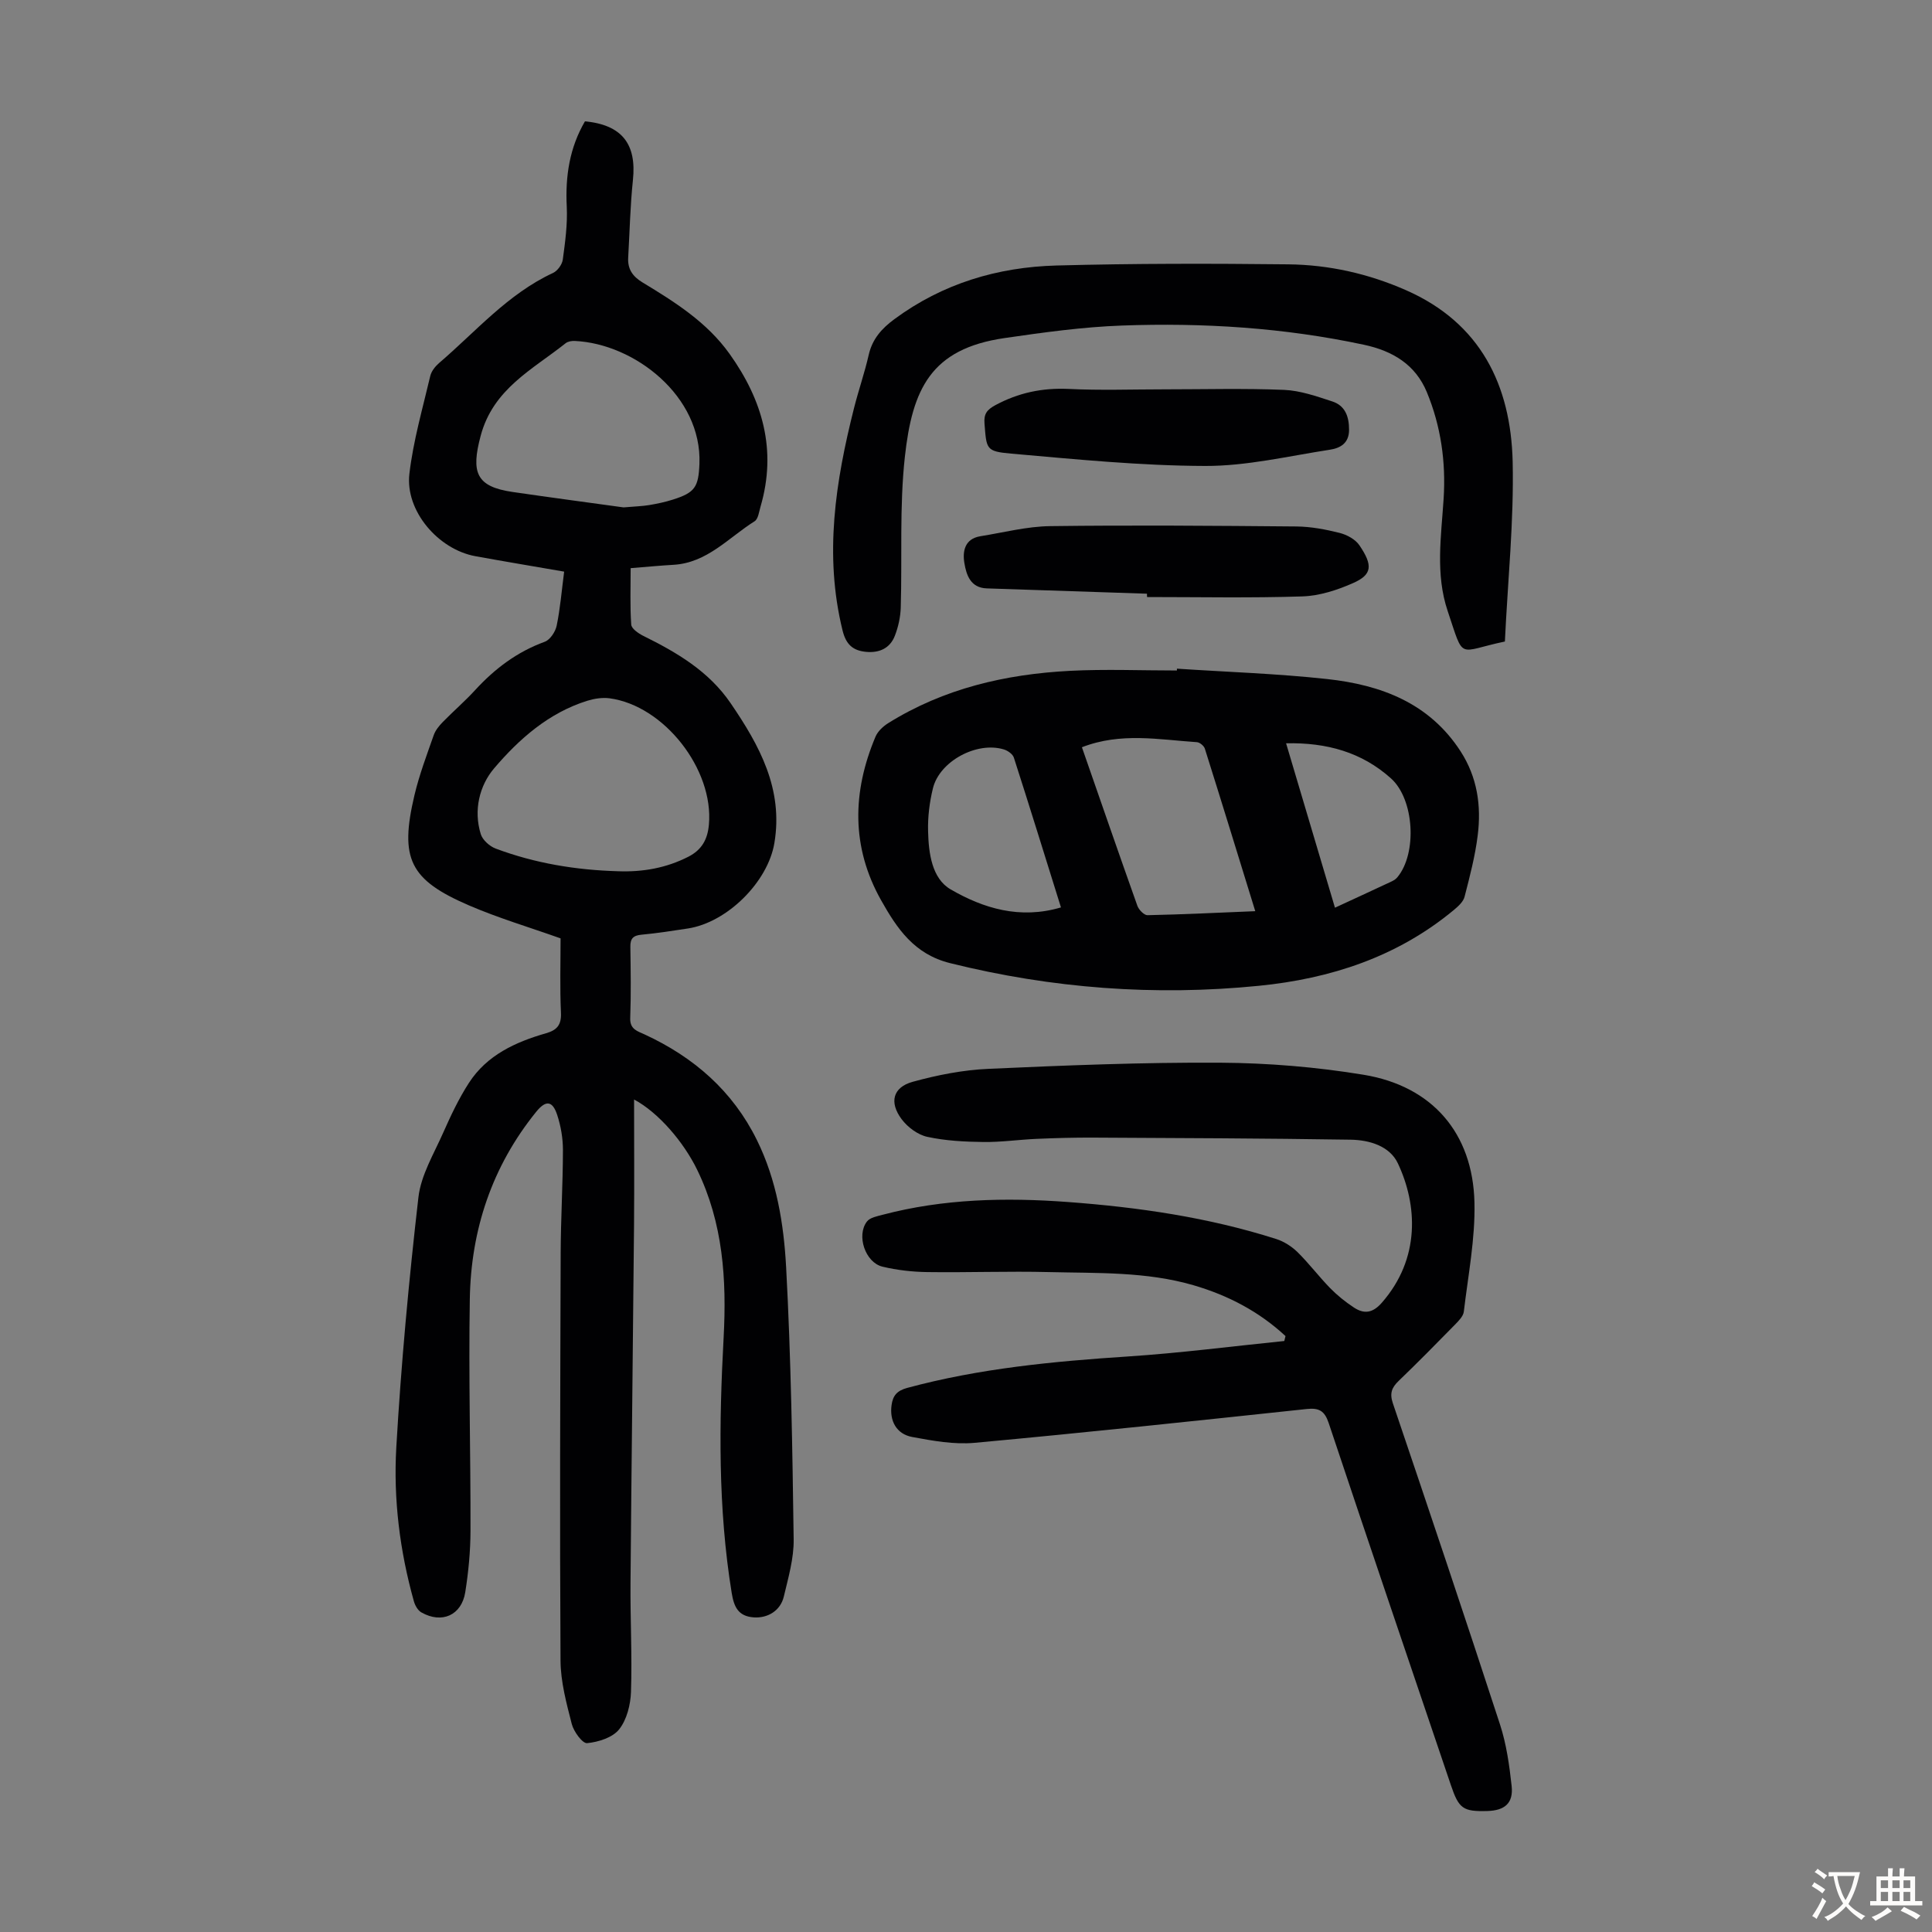
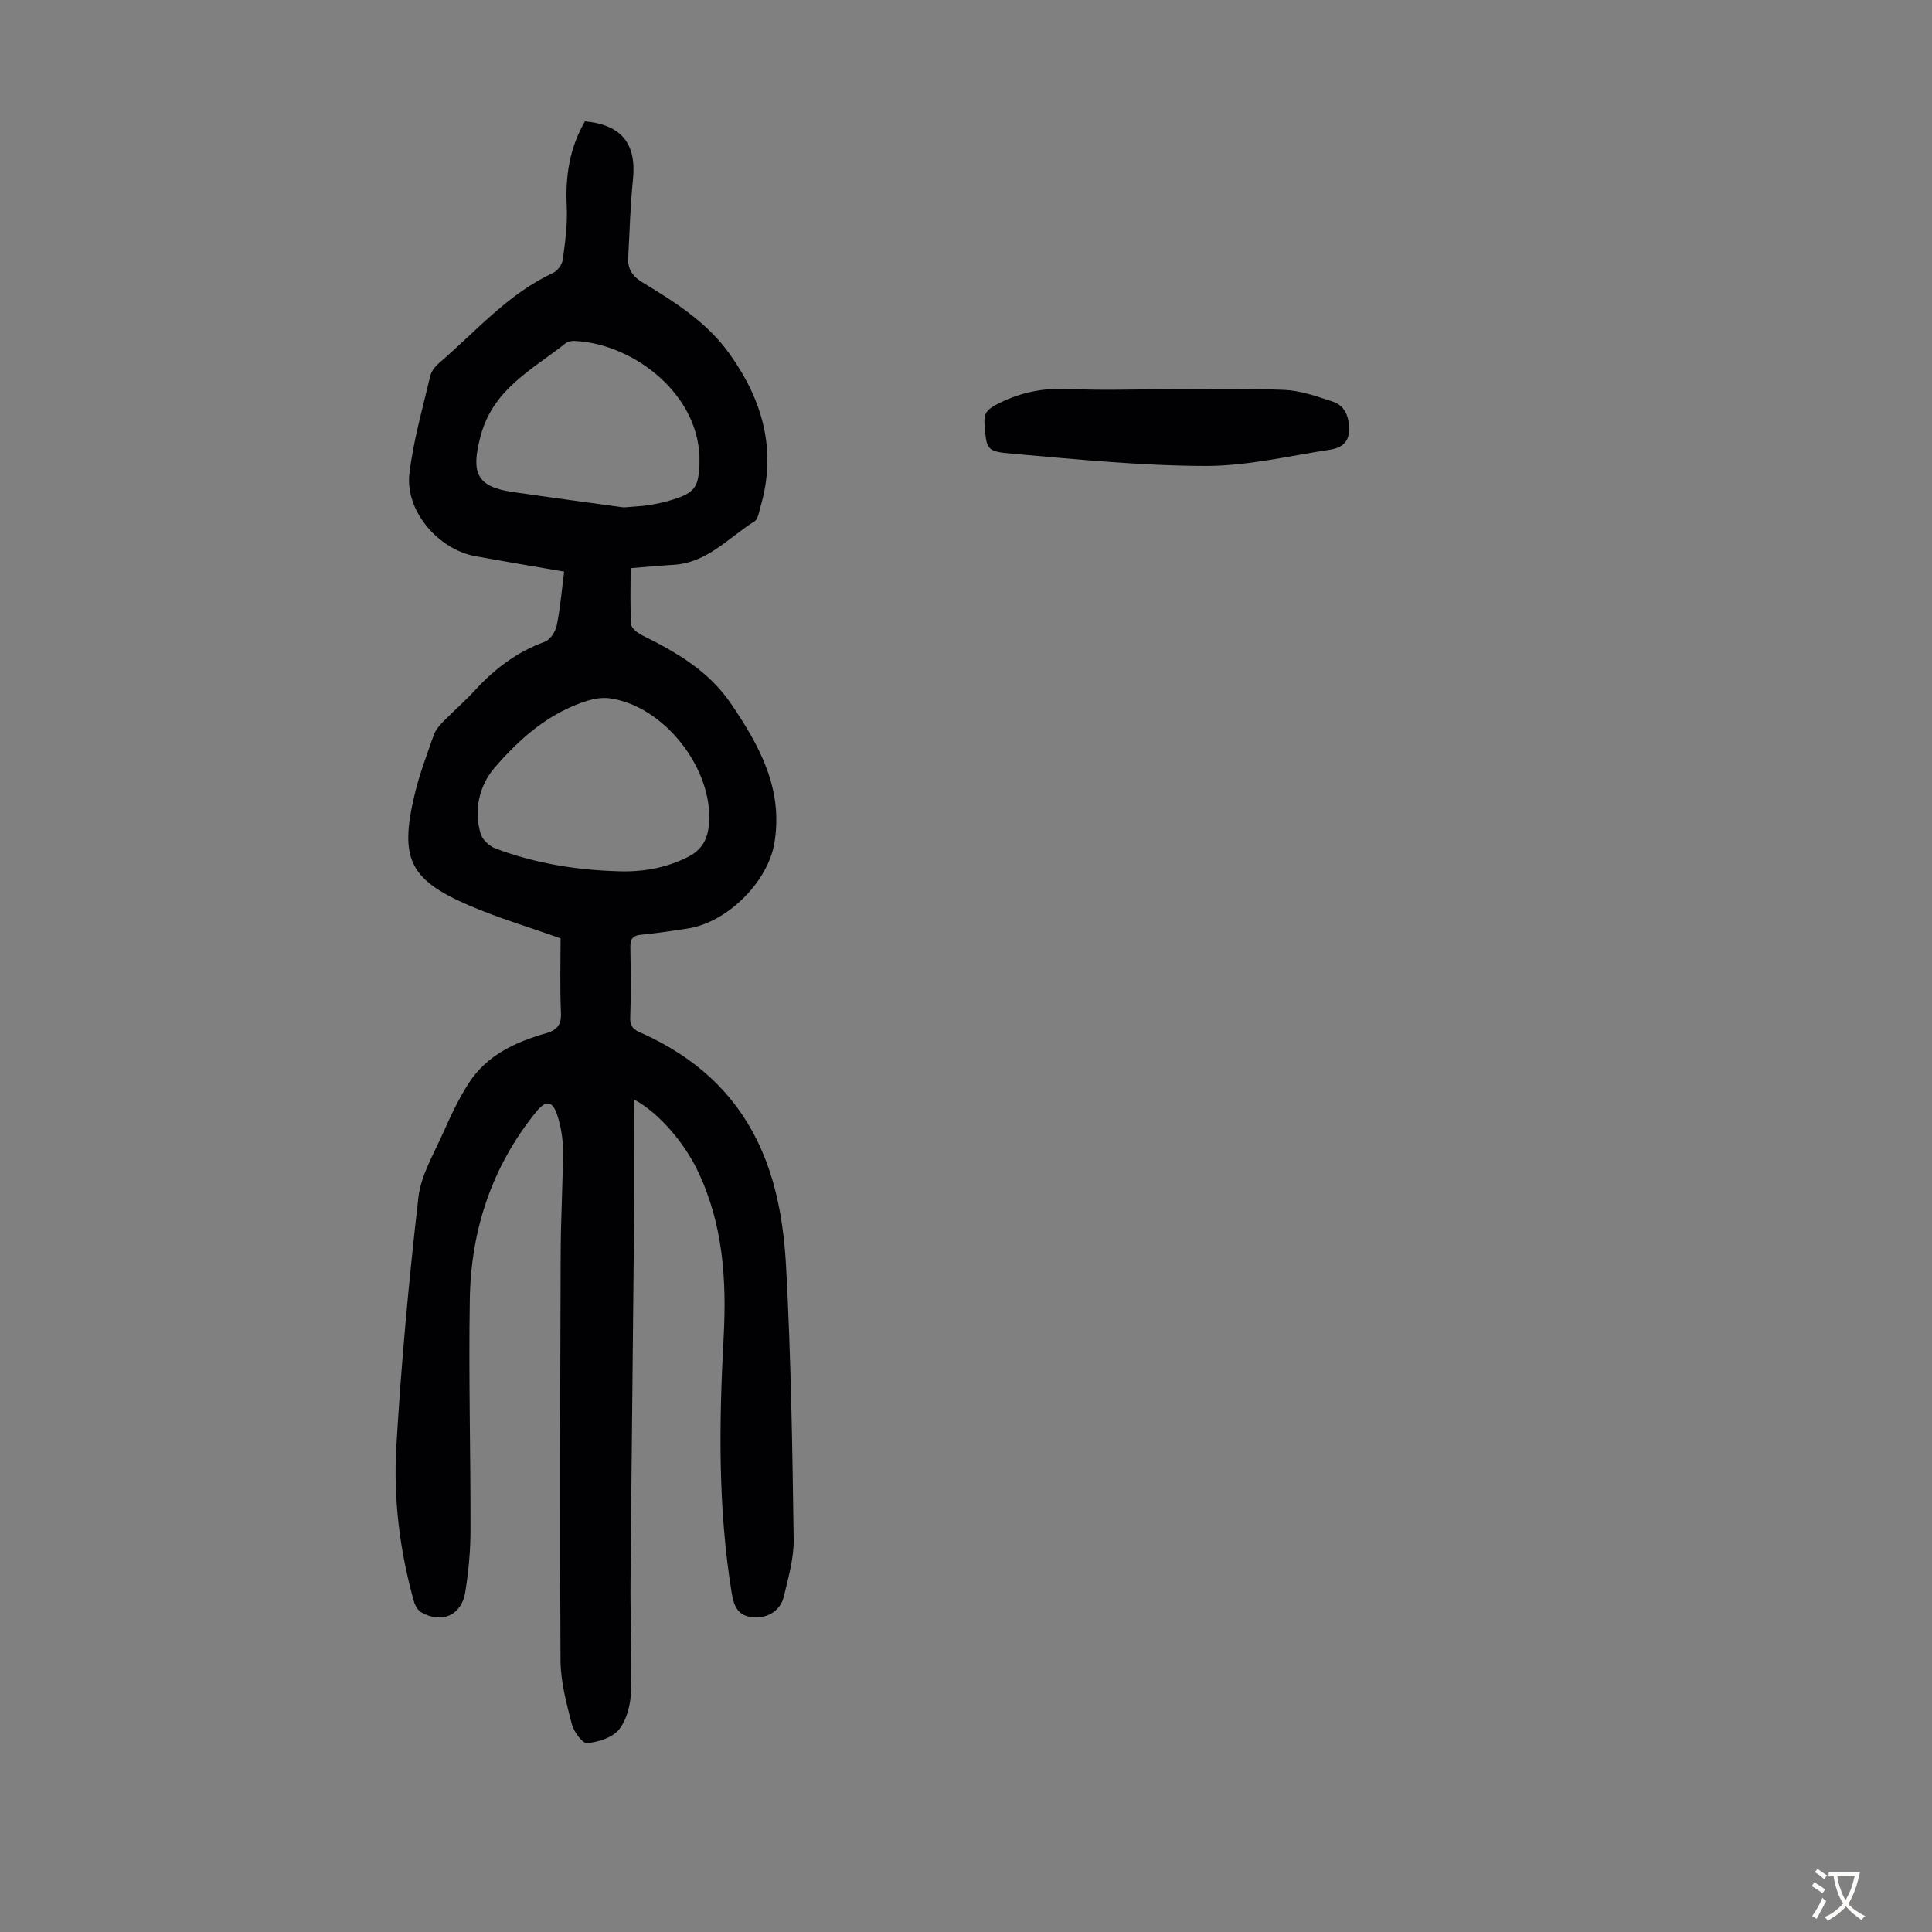
<svg xmlns="http://www.w3.org/2000/svg" enable-background="new 0 0 400 400" viewBox="0 0 400 400">
  <rect x="0" y="0" width="400" height="400" fill="#808080" stroke="none" />
  <g fill="#010103">
    <path d="m116.06 194.28c-6.55-2.33-12.88-4.21-18.9-6.8-12.37-5.32-14.46-9.69-11.35-22.85 1-4.22 2.55-8.32 3.99-12.43.35-1 1.11-1.93 1.87-2.71 2.19-2.24 4.58-4.3 6.69-6.6 4.07-4.44 8.69-7.93 14.42-10.02 1.11-.4 2.21-2.07 2.47-3.32.74-3.58 1.04-7.26 1.55-11.2-6.3-1.09-12.34-2.1-18.35-3.19-7.73-1.4-14.59-9.4-13.69-17.07.8-6.82 2.74-13.52 4.32-20.24.23-.99 1.03-2 1.83-2.69 7.62-6.52 14.23-14.31 23.59-18.65.93-.43 1.88-1.75 2.02-2.76.49-3.63 1-7.33.82-10.97-.32-6.31.59-12.21 3.77-17.66 7.67.73 10.72 4.71 9.93 12.16-.56 5.32-.67 10.7-.98 16.05-.14 2.36.9 3.89 2.96 5.14 6.7 4.06 13.32 8.21 18.02 14.78 6.87 9.62 9.83 19.97 6.42 31.64-.31 1.06-.48 2.57-1.24 3.04-5.39 3.38-9.81 8.62-16.82 9.01-2.79.16-5.57.43-8.83.69 0 3.96-.15 7.84.12 11.69.06.84 1.48 1.82 2.48 2.32 6.97 3.45 13.57 7.31 18.1 13.95 5.97 8.74 10.93 17.76 9.06 28.94-1.34 8.07-9.76 16.44-17.89 17.7-3.2.49-6.42.99-9.64 1.29-1.71.16-2.32.81-2.29 2.5.07 4.92.15 9.85-.03 14.77-.09 2.35 1.55 2.71 3.01 3.39 10.17 4.71 18.21 11.69 23.22 21.86 4.09 8.28 5.56 17.34 6.05 26.32 1.01 18.75 1.3 37.55 1.56 56.33.06 3.94-1.11 7.94-2.03 11.83-.7 2.99-3.37 4.54-6.24 4.34-3.23-.23-4.09-2.19-4.56-5.06-2.86-17.57-2.62-35.23-1.67-52.9.64-11.98-.11-23.68-5.48-34.71-2.82-5.79-8.03-11.86-13.06-14.55 0 8.83.06 17.4-.01 25.97-.22 24.73-.53 49.46-.73 74.19-.06 7.49.35 14.99.1 22.47-.09 2.66-.86 5.77-2.45 7.77-1.36 1.71-4.29 2.63-6.63 2.86-.96.1-2.78-2.39-3.18-3.96-1.1-4.29-2.3-8.72-2.33-13.11-.17-28.09-.06-56.19.03-84.28.02-7.16.46-14.32.47-21.47 0-2.41-.43-4.92-1.18-7.22-.98-3.01-2.37-3.12-4.35-.68-9.16 11.31-13.52 24.44-13.75 38.79-.27 15.99.18 31.99.14 47.98-.01 4.23-.42 8.5-1.08 12.68-.76 4.8-4.85 6.61-9.09 4.2-.73-.41-1.31-1.44-1.55-2.3-2.92-10.43-4.26-21.15-3.64-31.87 1-17.29 2.6-34.57 4.58-51.78.53-4.6 3.2-8.99 5.13-13.37 1.57-3.54 3.24-7.09 5.34-10.33 3.72-5.74 9.63-8.44 15.96-10.26 2.24-.64 3.19-1.71 3.08-4.22-.24-5.2-.08-10.45-.08-15.42zm11.86-13.9c5.11.19 9.96-.64 14.59-3 2.82-1.44 3.99-3.62 4.26-6.64 1.04-11.44-9.28-24.67-20.6-26.17-1.48-.19-3.12.07-4.56.51-7.99 2.49-14.13 7.91-19.32 14.01-3.01 3.54-4.29 8.66-2.75 13.61.38 1.22 1.83 2.52 3.09 2.99 8.14 3.05 16.61 4.44 25.29 4.69zm1.18-75.33c2.42-.21 3.88-.24 5.31-.48 1.65-.28 3.3-.62 4.89-1.13 4.58-1.45 5.32-2.58 5.51-7.42.54-14.01-13.46-24.87-25.82-25.43-.63-.03-1.41.1-1.88.47-6.86 5.46-15.01 9.43-17.6 19.19-2.01 7.56-.97 10.51 6.64 11.61 7.96 1.16 15.93 2.22 22.95 3.19z" />
-     <path d="m266.15 276.62c-5.45-5.06-11.87-8.43-19.03-10.52-9.81-2.86-19.93-2.48-29.97-2.73-8.38-.21-16.77.12-25.16 0-3.1-.04-6.26-.4-9.28-1.12-3.57-.86-5.45-6.48-3.21-9.36.64-.82 2.11-1.08 3.26-1.39 12.59-3.32 25.45-3.59 38.3-2.64 14.62 1.08 29.12 3.18 43.16 7.66 1.6.51 3.2 1.53 4.41 2.71 2.39 2.35 4.42 5.06 6.76 7.46 1.47 1.5 3.15 2.85 4.91 4.01 2.09 1.38 3.87 1.2 5.77-.96 8.06-9.18 7.39-20.31 3.34-28.89-1.7-3.6-5.92-4.83-9.77-4.89-17.77-.28-35.54-.34-53.31-.43-3.91-.02-7.83.09-11.74.26-3.67.16-7.35.7-11.01.65-3.88-.05-7.83-.25-11.6-1.07-1.97-.43-4.08-2-5.32-3.67-2.6-3.49-1.79-6.59 2.29-7.72 5.11-1.41 10.45-2.46 15.73-2.69 15.97-.72 31.97-1.36 47.95-1.27 9.91.06 19.92.89 29.7 2.5 14.19 2.34 22.6 12.06 22.94 26.42.18 7.52-1.31 15.08-2.2 22.61-.11.96-1.07 1.92-1.83 2.7-3.84 3.92-7.69 7.83-11.64 11.63-1.45 1.39-1.93 2.58-1.22 4.66 7.49 22.12 14.93 44.25 22.17 66.46 1.34 4.1 1.95 8.48 2.42 12.79.38 3.52-1.42 5.06-5.02 5.16-5.06.14-5.91-.47-7.57-5.39-8.45-24.97-16.95-49.93-25.29-74.94-.85-2.53-1.99-3.17-4.54-2.9-22.91 2.44-45.82 4.89-68.76 7-4.25.39-8.69-.42-12.94-1.21-3.28-.61-4.71-3.38-4.26-6.6.27-1.95 1.1-2.98 3.24-3.56 14.99-4.05 30.31-5.5 45.74-6.51 10.8-.71 21.56-2.11 32.33-3.2.08-.35.16-.68.25-1.02z" />
-     <path d="m243.67 138.44c10.37.69 20.79 1.02 31.11 2.15 11.09 1.21 21.11 4.92 27.61 14.95 3.47 5.36 4.32 11.27 3.56 17.37-.53 4.3-1.64 8.55-2.73 12.76-.27 1.05-1.34 2-2.25 2.76-11.7 9.7-25.52 14.2-40.34 15.67-21.54 2.15-42.83.55-63.91-4.69-7.47-1.85-11.01-7.19-14.29-13.01-6.21-11.02-5.99-22.44-1.16-33.89.47-1.11 1.58-2.14 2.64-2.8 11.5-7.17 24.28-10.13 37.61-10.82 7.36-.38 14.76-.07 22.15-.07-.01-.12 0-.25 0-.38zm-19.67 16.27c3.87 11.11 7.62 21.98 11.48 32.82.29.82 1.39 1.96 2.09 1.95 7.32-.15 14.63-.52 22.32-.83-3.55-11.5-6.95-22.59-10.44-33.65-.18-.58-1.05-1.3-1.64-1.34-7.84-.52-15.75-2.09-23.81 1.05zm-4.34 33.16c-3.32-10.61-6.47-20.83-9.75-31.01-.23-.73-1.27-1.46-2.08-1.7-5.58-1.7-13.28 2.42-14.67 8.02-.71 2.89-1.09 5.95-1.01 8.91.11 4.53.77 9.8 4.69 12.06 6.74 3.9 14.3 6.24 22.82 3.72zm46.61-33.98c3.44 11.59 6.73 22.65 10.12 34.04 3.83-1.77 7.25-3.34 10.66-4.94.79-.37 1.72-.71 2.25-1.35 4.15-4.97 3.52-16.16-1.32-20.49-6.02-5.4-13.27-7.44-21.71-7.26z" />
-     <path d="m311.57 132.82c-9.96 2.08-8.34 4.1-11.84-6.3-2.58-7.64-1.34-15.51-.84-23.31.48-7.59-.57-14.98-3.47-22-2.37-5.74-7.09-8.57-13.07-9.84-16.52-3.53-33.25-4.58-50.05-3.97-8.12.29-16.24 1.42-24.3 2.59-15.3 2.21-19.12 10.58-20.66 24.61-1.13 10.3-.54 20.79-.85 31.19-.06 1.97-.51 4.01-1.22 5.84-1 2.59-3.22 3.59-5.96 3.33-2.71-.26-4.15-1.5-4.87-4.44-3.85-15.64-1.45-30.89 2.39-46.08.93-3.68 2.19-7.28 3.03-10.98.75-3.28 2.69-5.45 5.31-7.38 9.99-7.38 21.37-10.78 33.56-11.11 15.99-.43 32-.42 48-.24 8.43.09 16.64 1.94 24.41 5.37 15.41 6.79 21.65 19.67 22.04 35.44.28 12.35-1.02 24.76-1.61 37.28z" />
-     <path d="m237.47 122.92c-11.05-.37-22.11-.74-33.16-1.1-3.38-.11-4.23-2.78-4.64-5.21-.42-2.44.04-5.06 3.31-5.59 4.81-.77 9.62-2.03 14.45-2.09 17-.22 34-.08 50.99.07 2.98.03 6.01.6 8.92 1.33 1.52.38 3.28 1.33 4.12 2.58 2.84 4.18 2.61 6.07-1.3 7.8-3.28 1.46-6.97 2.65-10.51 2.77-10.71.35-21.44.13-32.17.13-.01-.23-.01-.46-.01-.69z" />
    <path d="m241 80.61c8.29 0 16.58-.23 24.85.11 3.36.14 6.73 1.33 9.98 2.39 2.66.87 3.48 3.1 3.48 5.87 0 2.84-1.88 3.81-3.98 4.13-8.59 1.32-17.21 3.39-25.82 3.36-13.38-.04-26.77-1.38-40.12-2.55-5.29-.46-5.14-.93-5.56-6.23-.16-2.01.51-2.86 2.24-3.8 4.77-2.57 9.69-3.61 15.11-3.37 6.6.33 13.21.09 19.82.09z" />
  </g>
  <path d="m377.9 391.2c-.2.3-.4.5-.6.8-.7-.6-1.4-1-2.2-1.5.2-.3.4-.5.5-.8.6.4 1.4.8 2.3 1.5zm-1.8 6.1c-.2-.2-.5-.4-.9-.6.4-.6.8-1.2 1.2-1.9s.7-1.3.9-1.9c.3.3.5.5.8.7-.7 1.3-1.4 2.6-2 3.7zm2.2-9c-.3.3-.5.5-.6.8-.6-.6-1.3-1.1-2-1.5.3-.3.5-.5.6-.7.6.5 1.3.9 2 1.4zm.3.2v-.9h2 4.5c-.3 1.3-.6 2.5-1 3.6s-.9 2.1-1.4 3c.4.5 1 1 1.6 1.4s1.2.8 1.9 1.1c-.3.2-.5.4-.8.8-.4-.3-1-.7-1.6-1.2s-1.2-1.1-1.6-1.6c-.5.6-1.1 1.1-1.7 1.6s-1.4.9-2.1 1.4c-.1-.3-.3-.5-.7-.8.6-.2 1.2-.5 1.9-1s1.4-1.1 2-1.8c-.5-.8-.9-1.6-1.2-2.5s-.6-2-.8-3.2c-.4.1-.7.1-1 .1zm2.5 2.7c.3 1 .7 1.7 1 2.2.3-.5.6-1.1 1-2s.6-1.9.9-3h-3.2-.4c.1.9.3 1.8.7 2.8z" fill="#fcfbfa" />
-   <path d="m396.5 388.5v1.5 3.6h1.5v.9c-.4 0-1 0-1.7 0h-7.9c-.5 0-.9 0-1.2 0v-.9h1.3v-3.5c0-.7 0-1.2 0-1.6h2.4c0-.8 0-1.4 0-1.7h1c0 .3-.1.8-.1 1.7h1.5c0-.8 0-1.4 0-1.7h1c0 .3-.1.9-.1 1.7zm-8.2 9.2c-.2-.3-.5-.5-.8-.8.8-.3 1.4-.6 1.9-.9s1-.7 1.4-1.1c.3.3.6.5.9.8-1.6 1-2.8 1.6-3.4 2zm2.6-6.8v-1.6h-1.5v1.6zm0 2.7v-1.9h-1.5v1.9zm2.4-2.7v-1.6h-1.5v1.6zm0 2.7v-1.9h-1.5v1.9zm.2 2 .7-.8c.4.2.9.5 1.6.8s1.3.7 1.8 1c-.3.3-.5.5-.8.8-.4-.3-1.5-1-3.3-1.8zm2-4.7v-1.6h-1.4v1.6zm0 2.7v-1.9h-1.4v1.9z" fill="#fcfbfa" />
</svg>